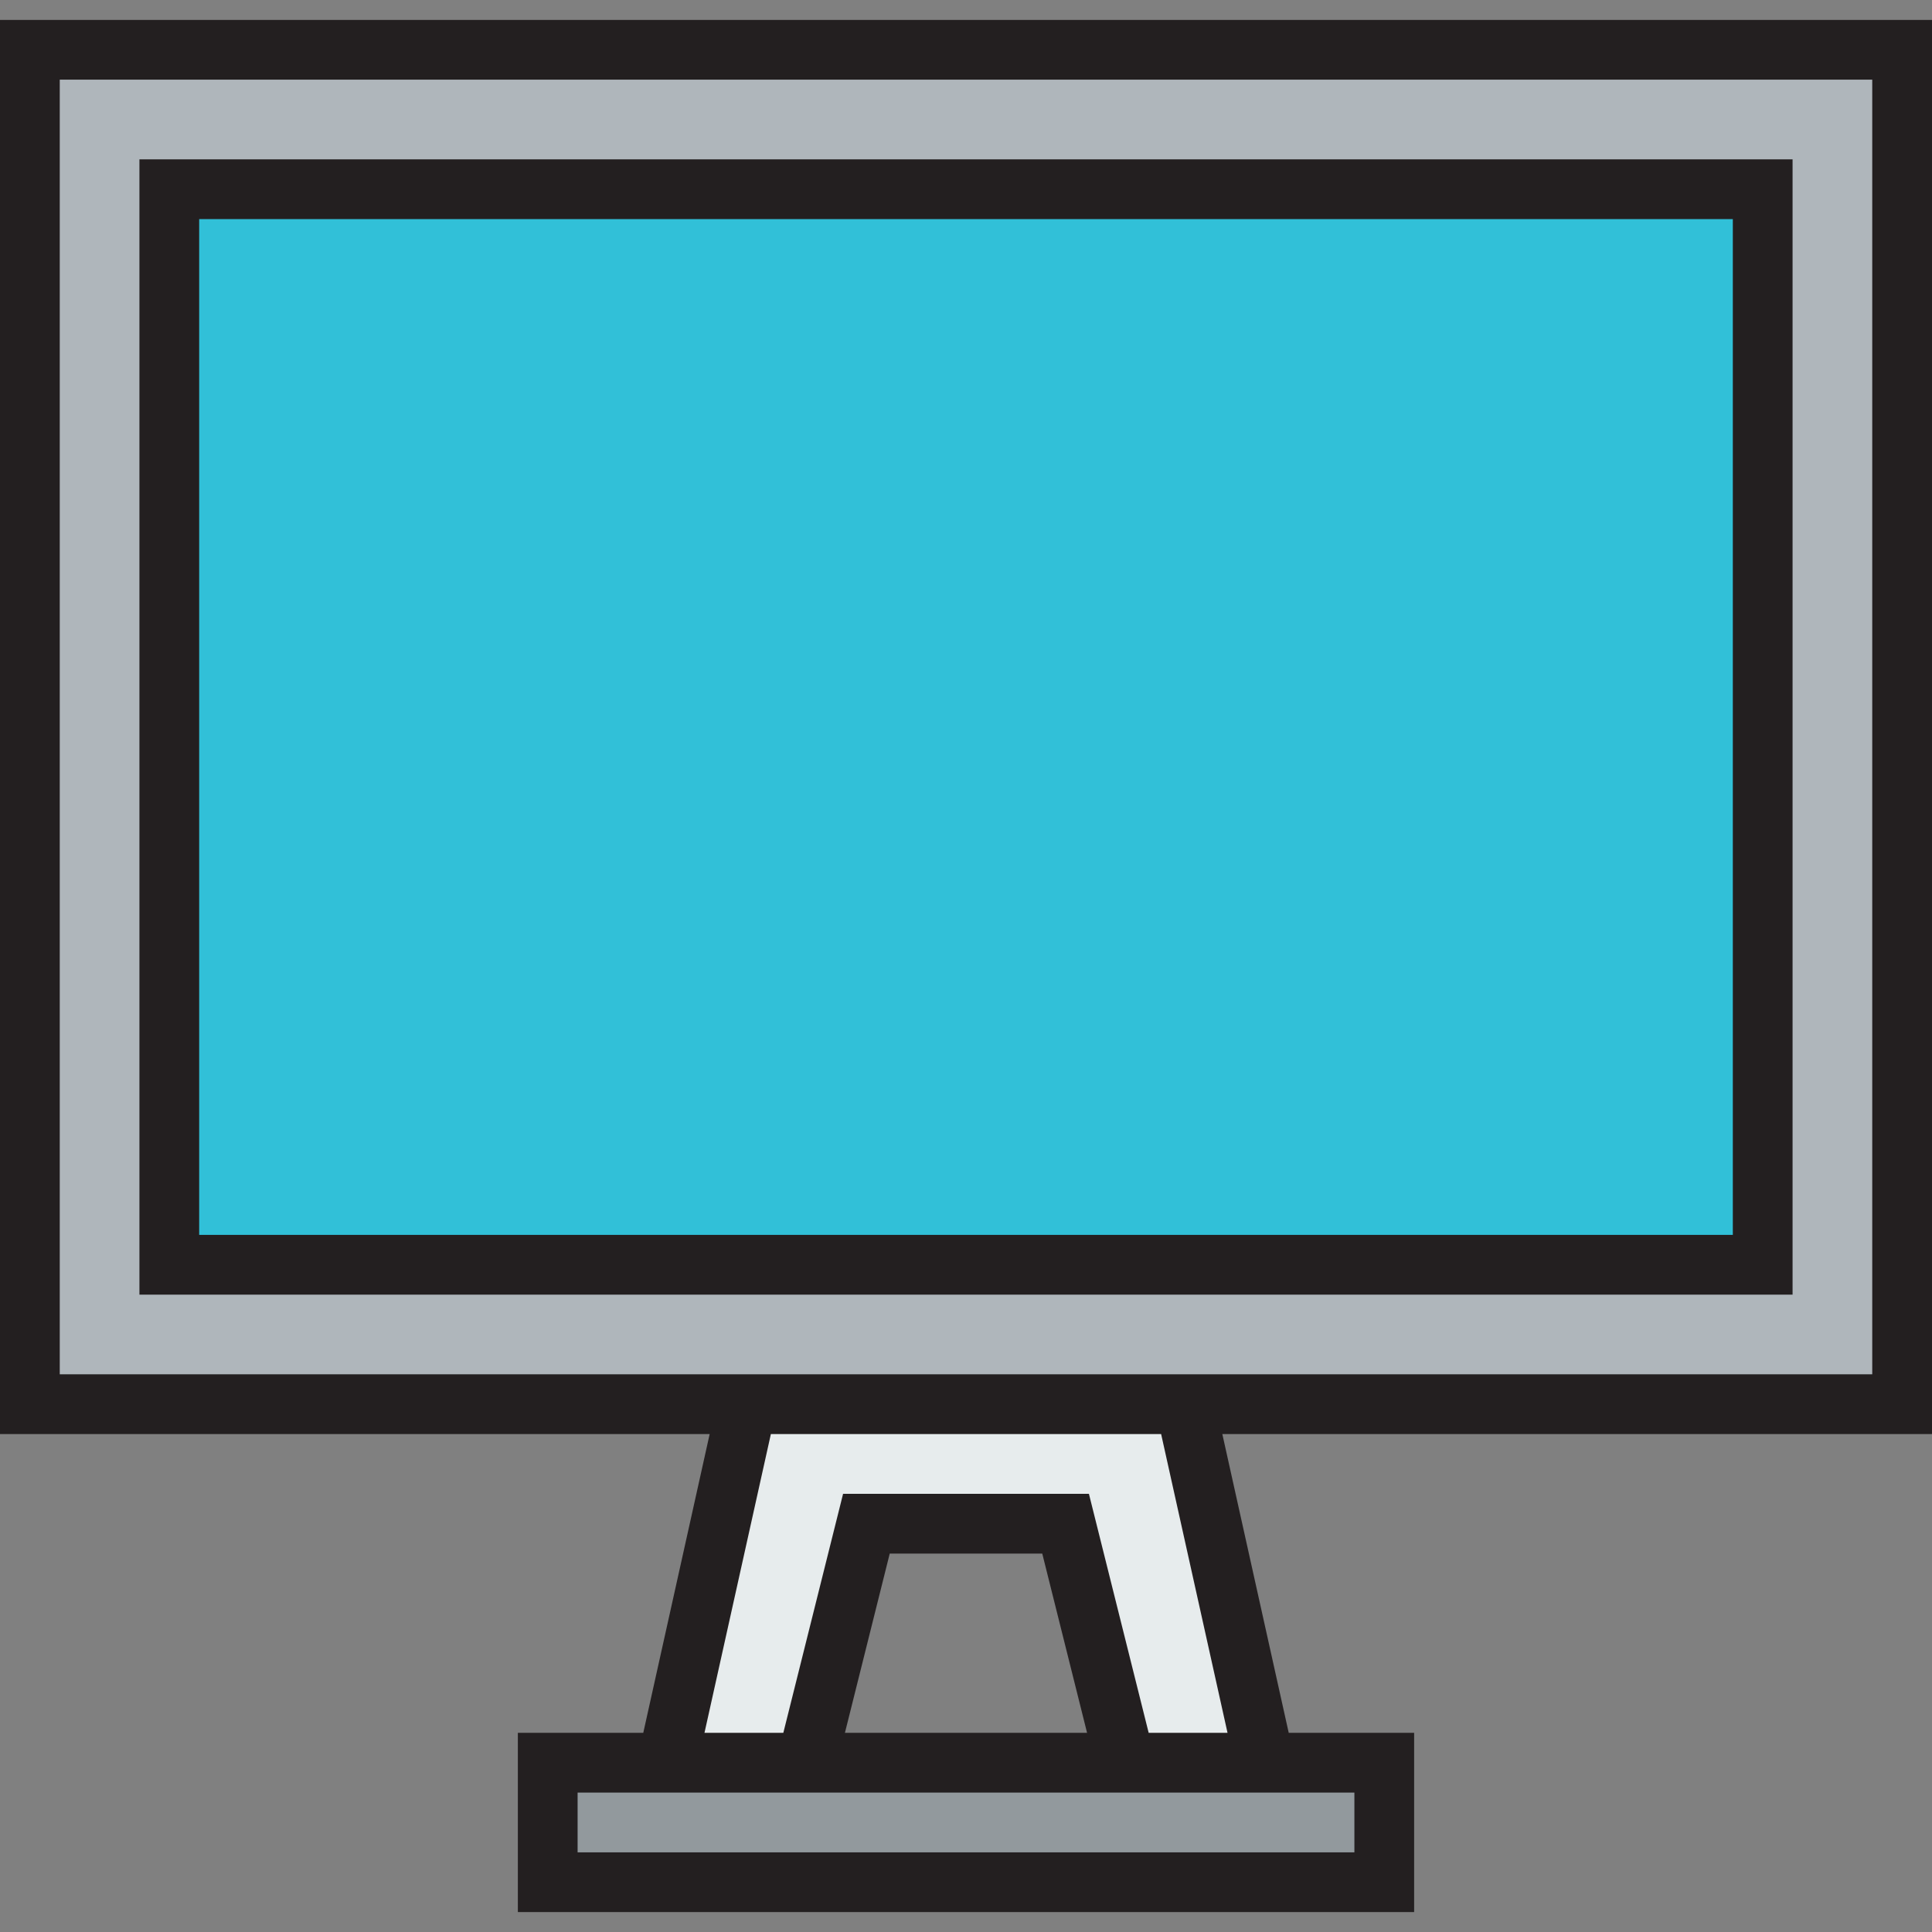
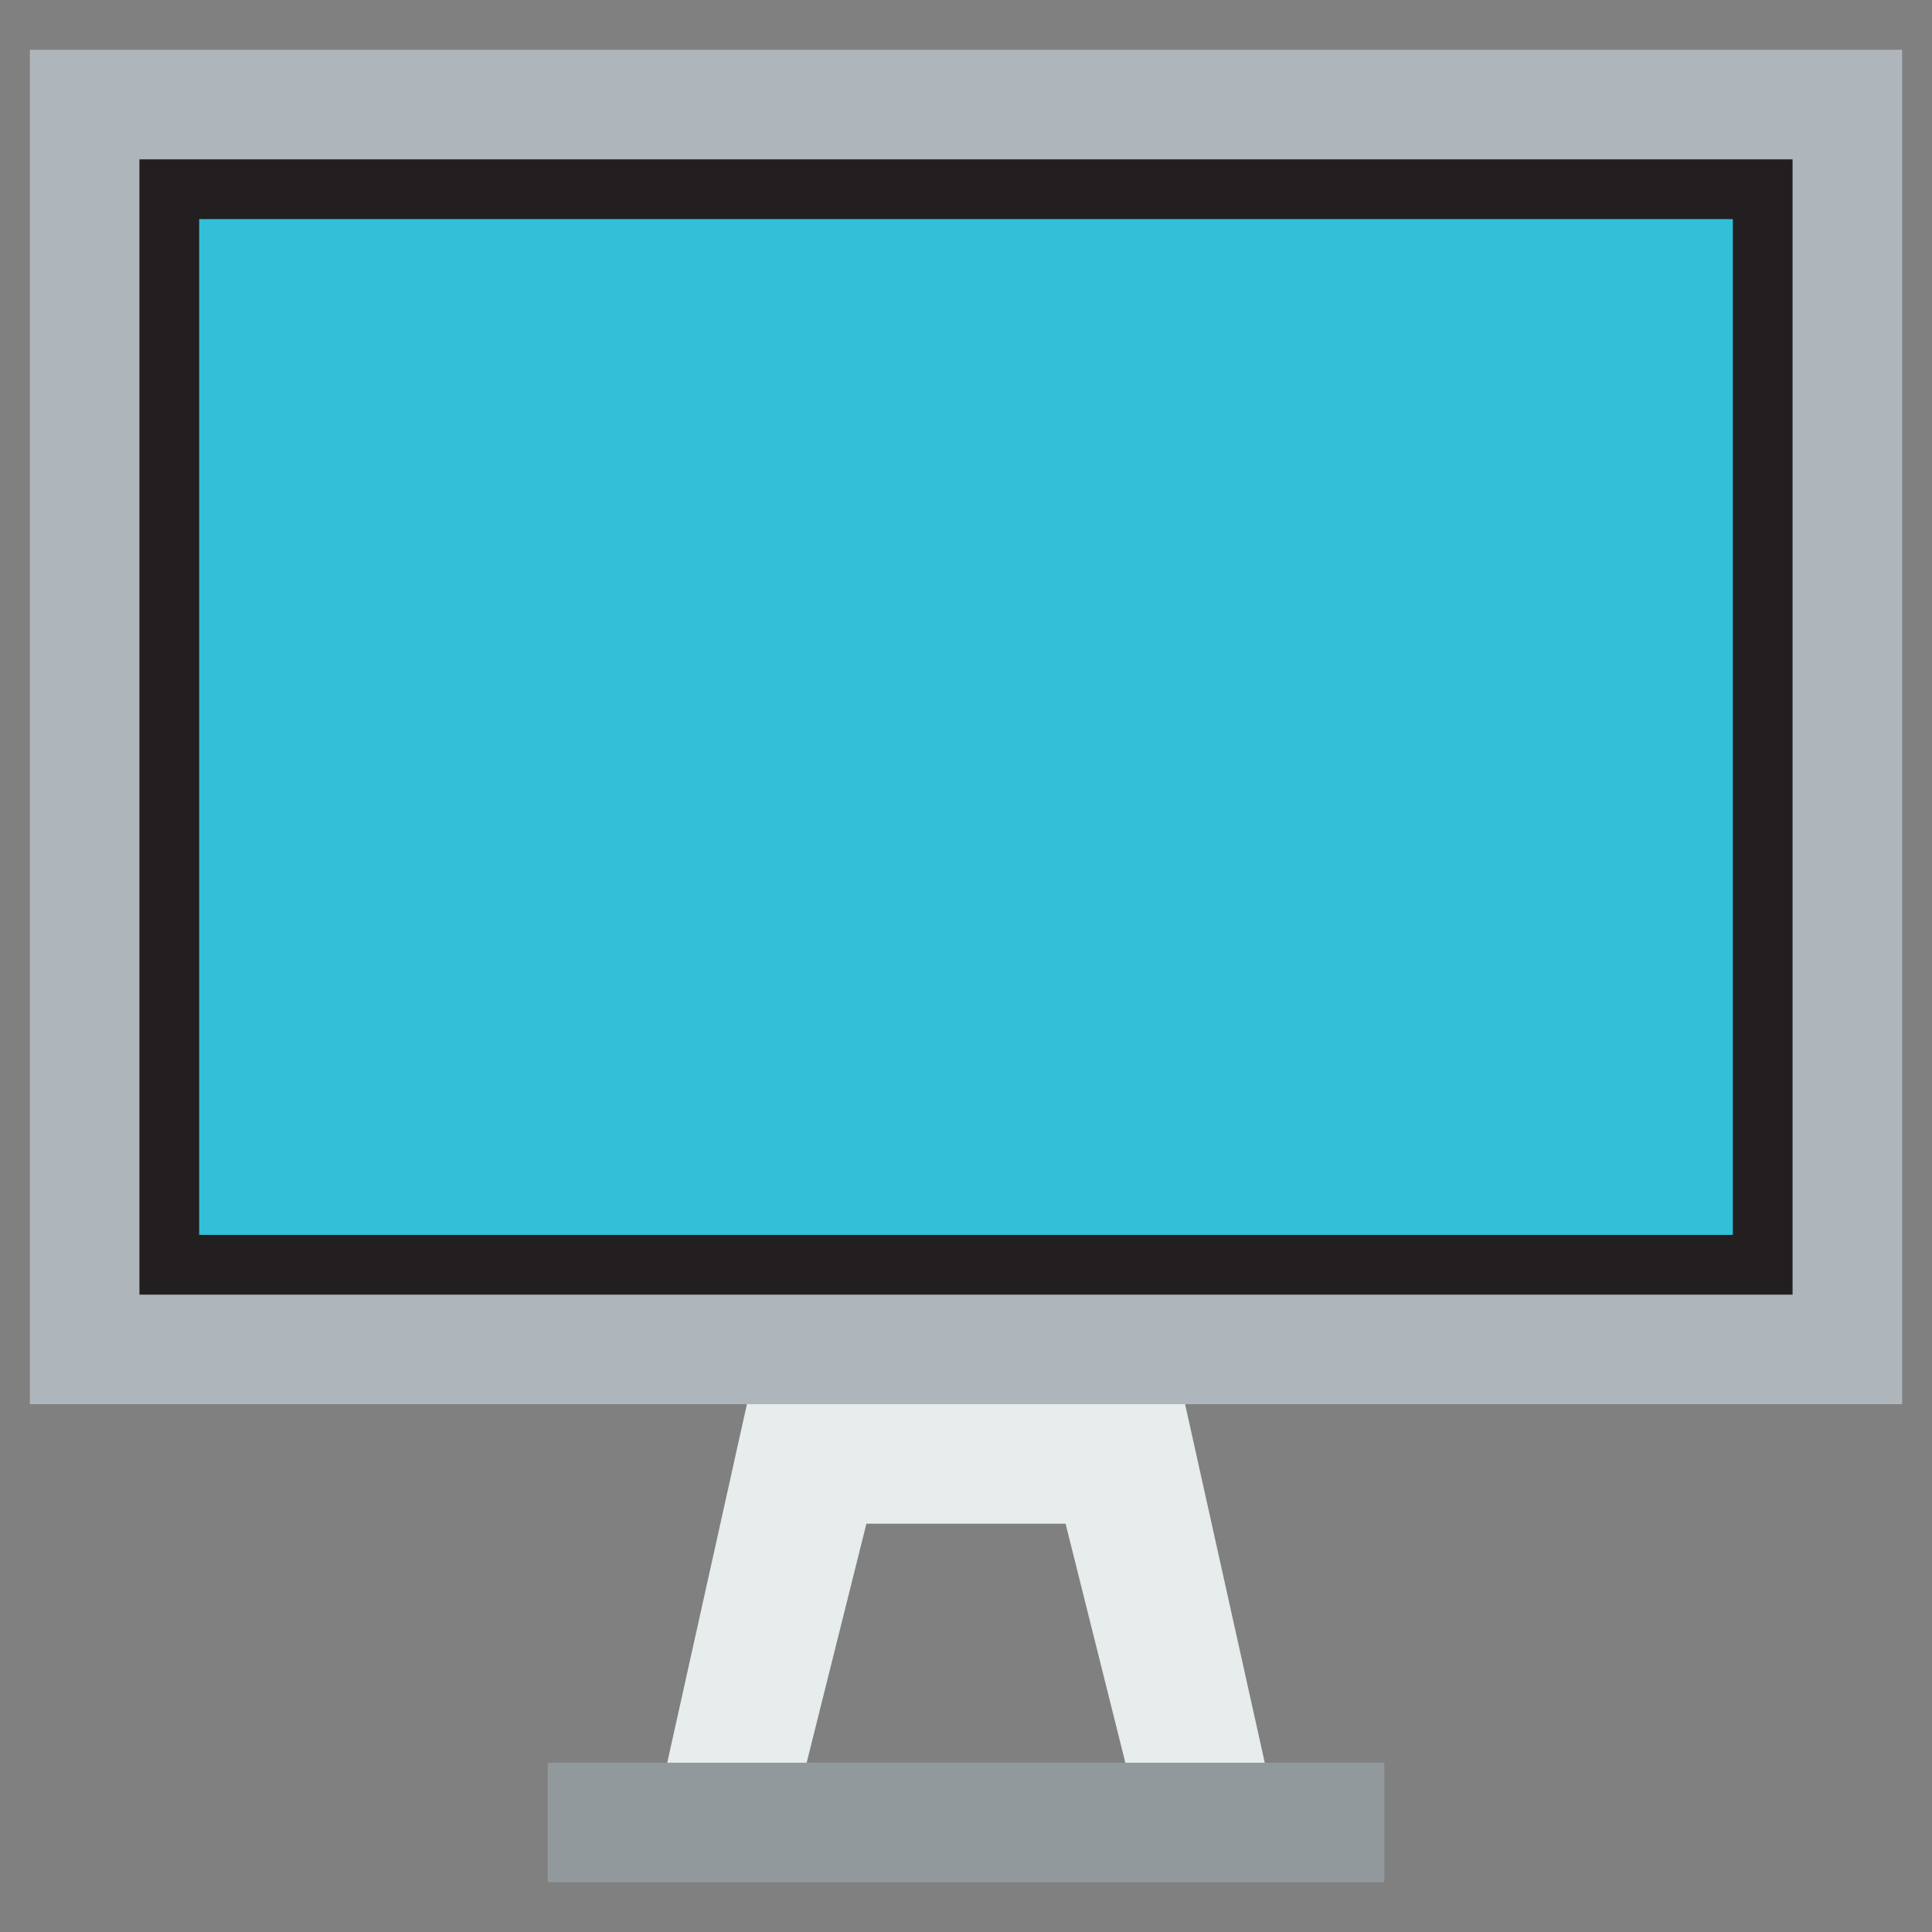
<svg xmlns="http://www.w3.org/2000/svg" version="1.1" id="Layer_1" x="0px" y="0px" viewBox="0 0 485 485" style="enable-background:new 0 0 485 485;" xml:space="preserve">
  <rect x="0" y="0" width="485" height="485" fill="#808080" stroke="none" />
  <g id="XMLID_29_">
    <g>
      <polygon style="fill:#92999D;" points="347.5,442.5 347.5,472.5 137.5,472.5 137.5,442.5 167.5,442.5 202.5,442.5 282.5,442.5     317.5,442.5   " />
      <polygon style="fill:#E7ECED;" points="187.5,352.5 297.5,352.5 317.5,442.5 282.5,442.5 267.5,382.5 217.5,382.5 202.5,442.5     167.5,442.5   " />
-       <path style="fill:#AFB6BB;" d="M477.5,12.5v340h-180h-110H7.5v-340H477.5z M442.5,317.5v-270h-400v270H442.5z" />
+       <path style="fill:#AFB6BB;" d="M477.5,12.5v340h-180h-110H7.5v-340H477.5z M442.5,317.5v-270h-400v270H442.5" />
      <rect x="42.5" y="47.5" style="fill:#31C0D8;" width="400" height="270" />
    </g>
    <g>
-       <path style="fill:#231F20;" d="M485,360V5H0v355h178.151l-16.667,75H130v45h225v-45h-31.484l-16.667-75H485z M15,345V20h455v325    H15z M340,465H145v-15h195V465z M212.106,435l11.25-45h38.288l11.25,45H212.106z M288.356,435l-15-60h-61.712l-15,60h-19.795    l16.667-75h97.968l16.667,75H288.356z" />
      <path style="fill:#231F20;" d="M450,40H35v285h415V40z M435,310H50V55h385V310z" />
    </g>
  </g>
  <g>
</g>
  <g>
</g>
  <g>
</g>
  <g>
</g>
  <g>
</g>
  <g>
</g>
  <g>
</g>
  <g>
</g>
  <g>
</g>
  <g>
</g>
  <g>
</g>
  <g>
</g>
  <g>
</g>
  <g>
</g>
  <g>
</g>
</svg>